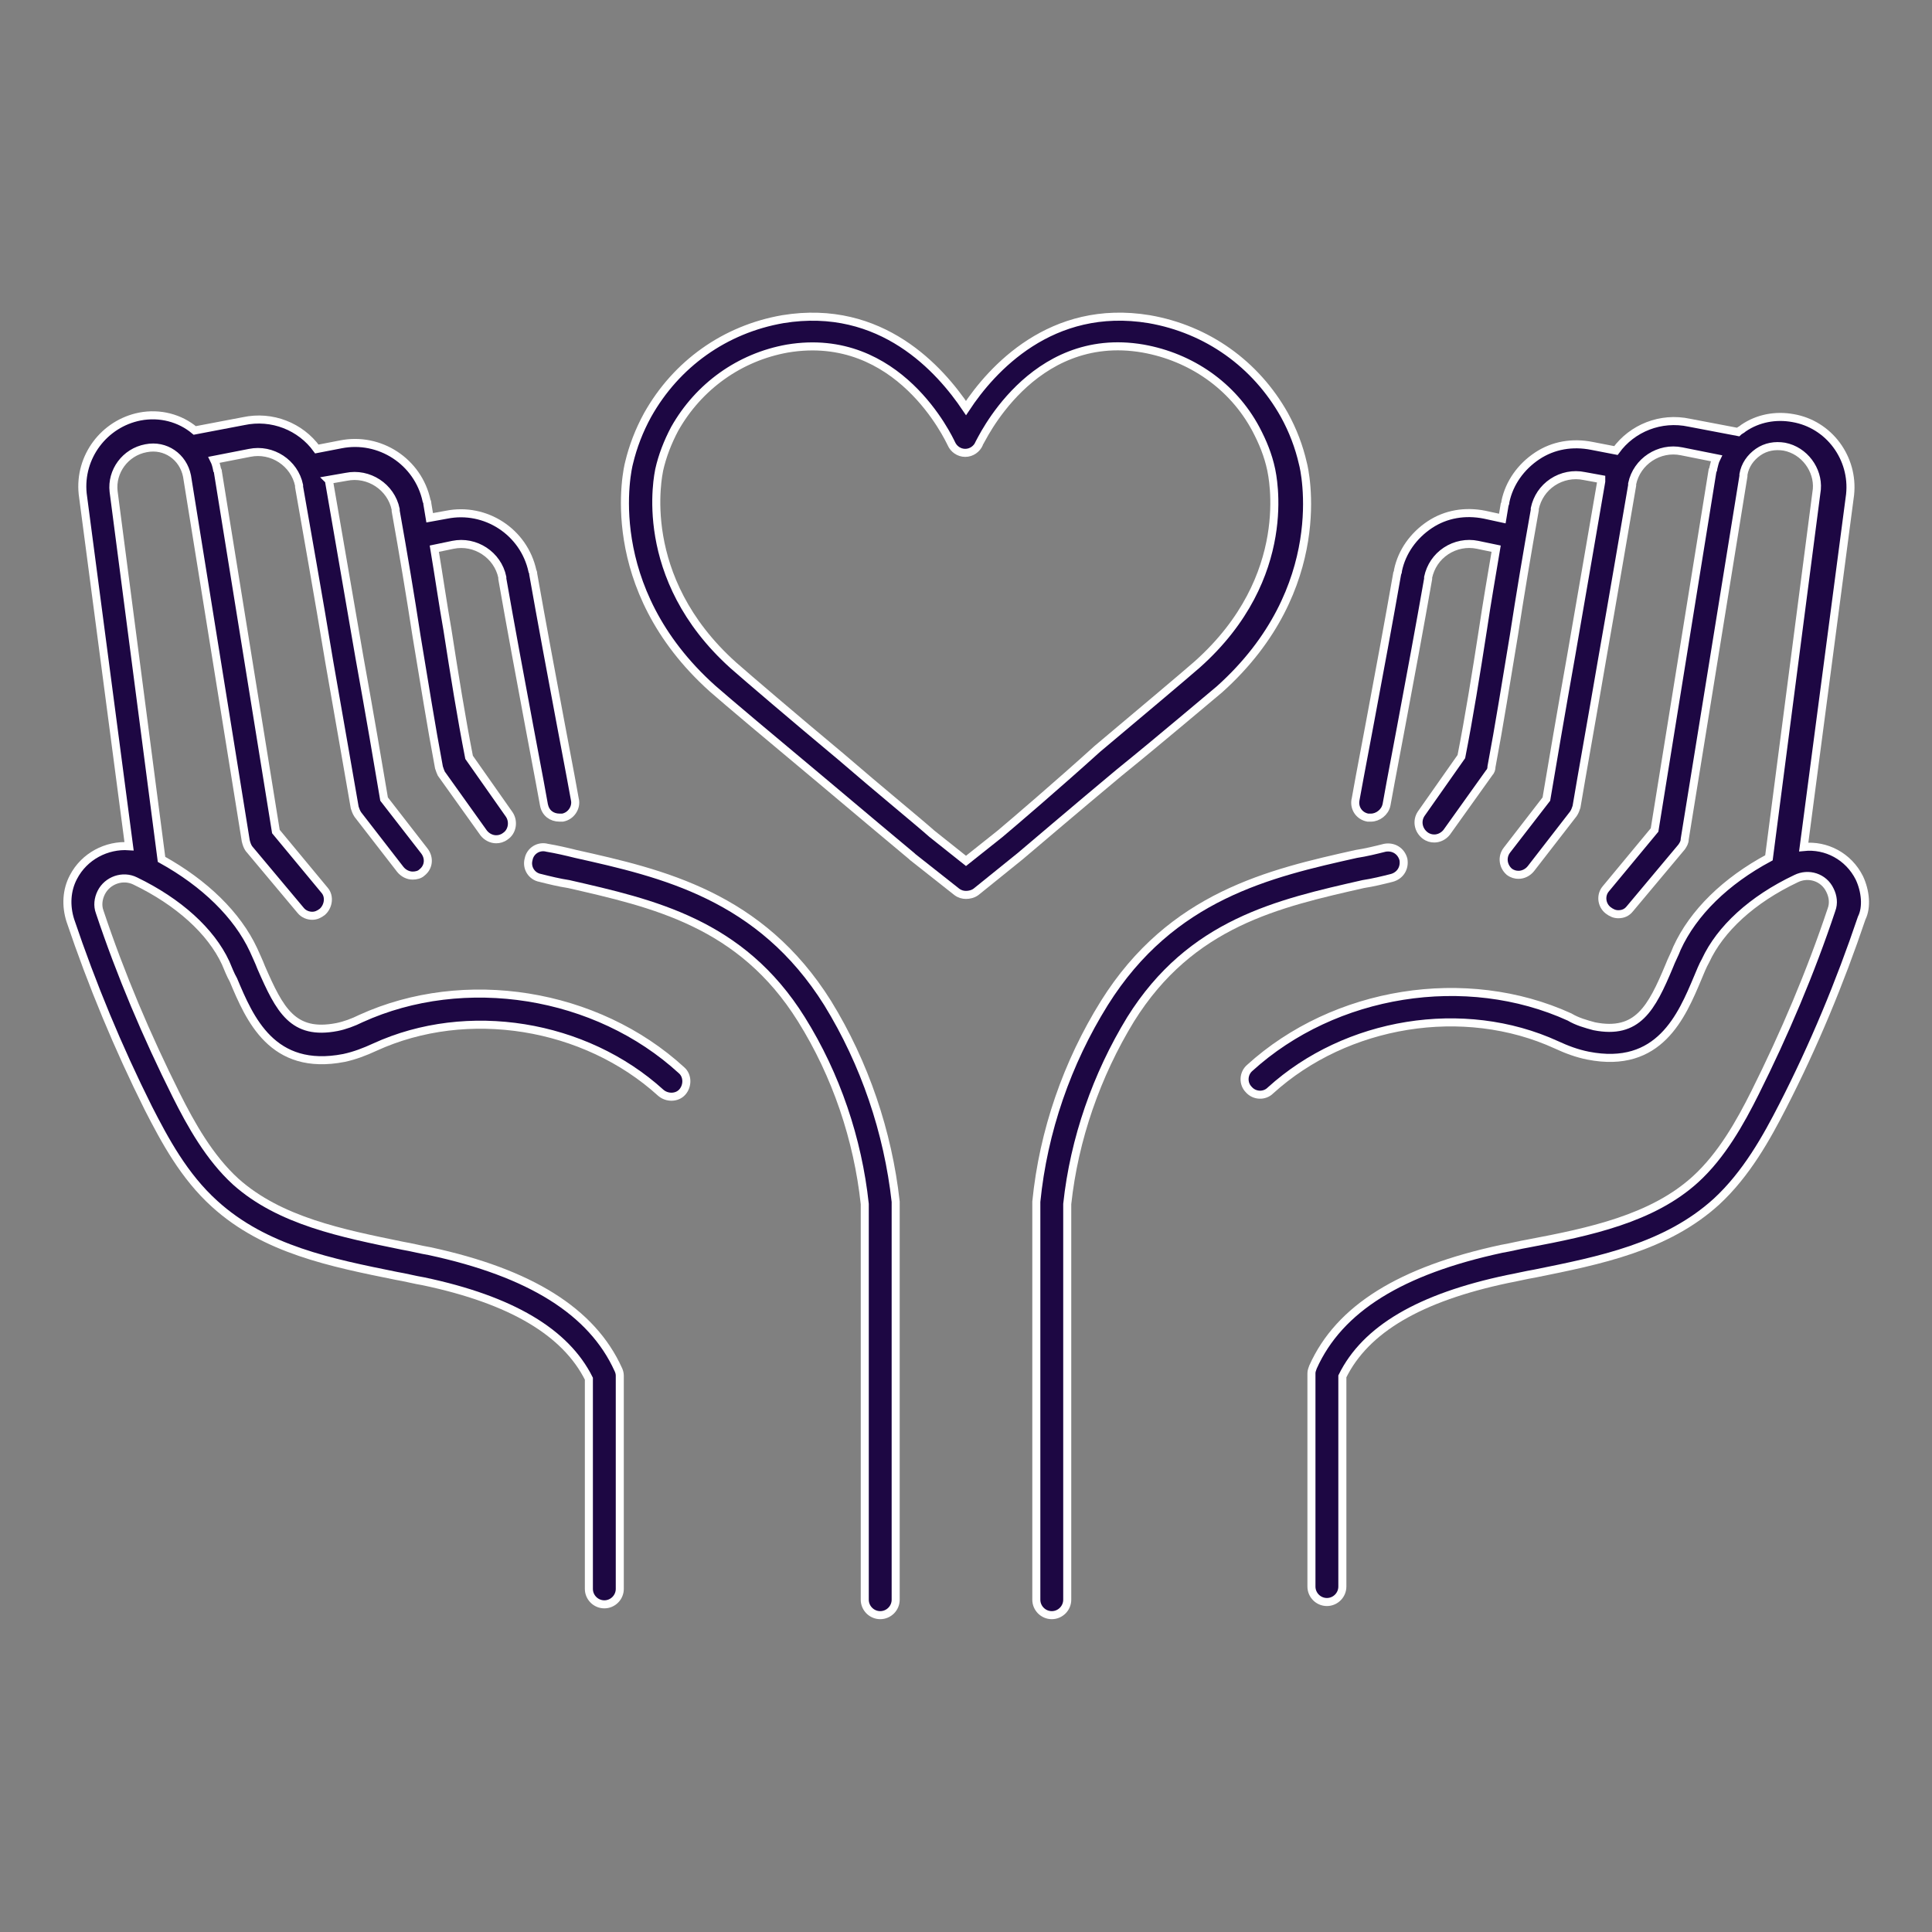
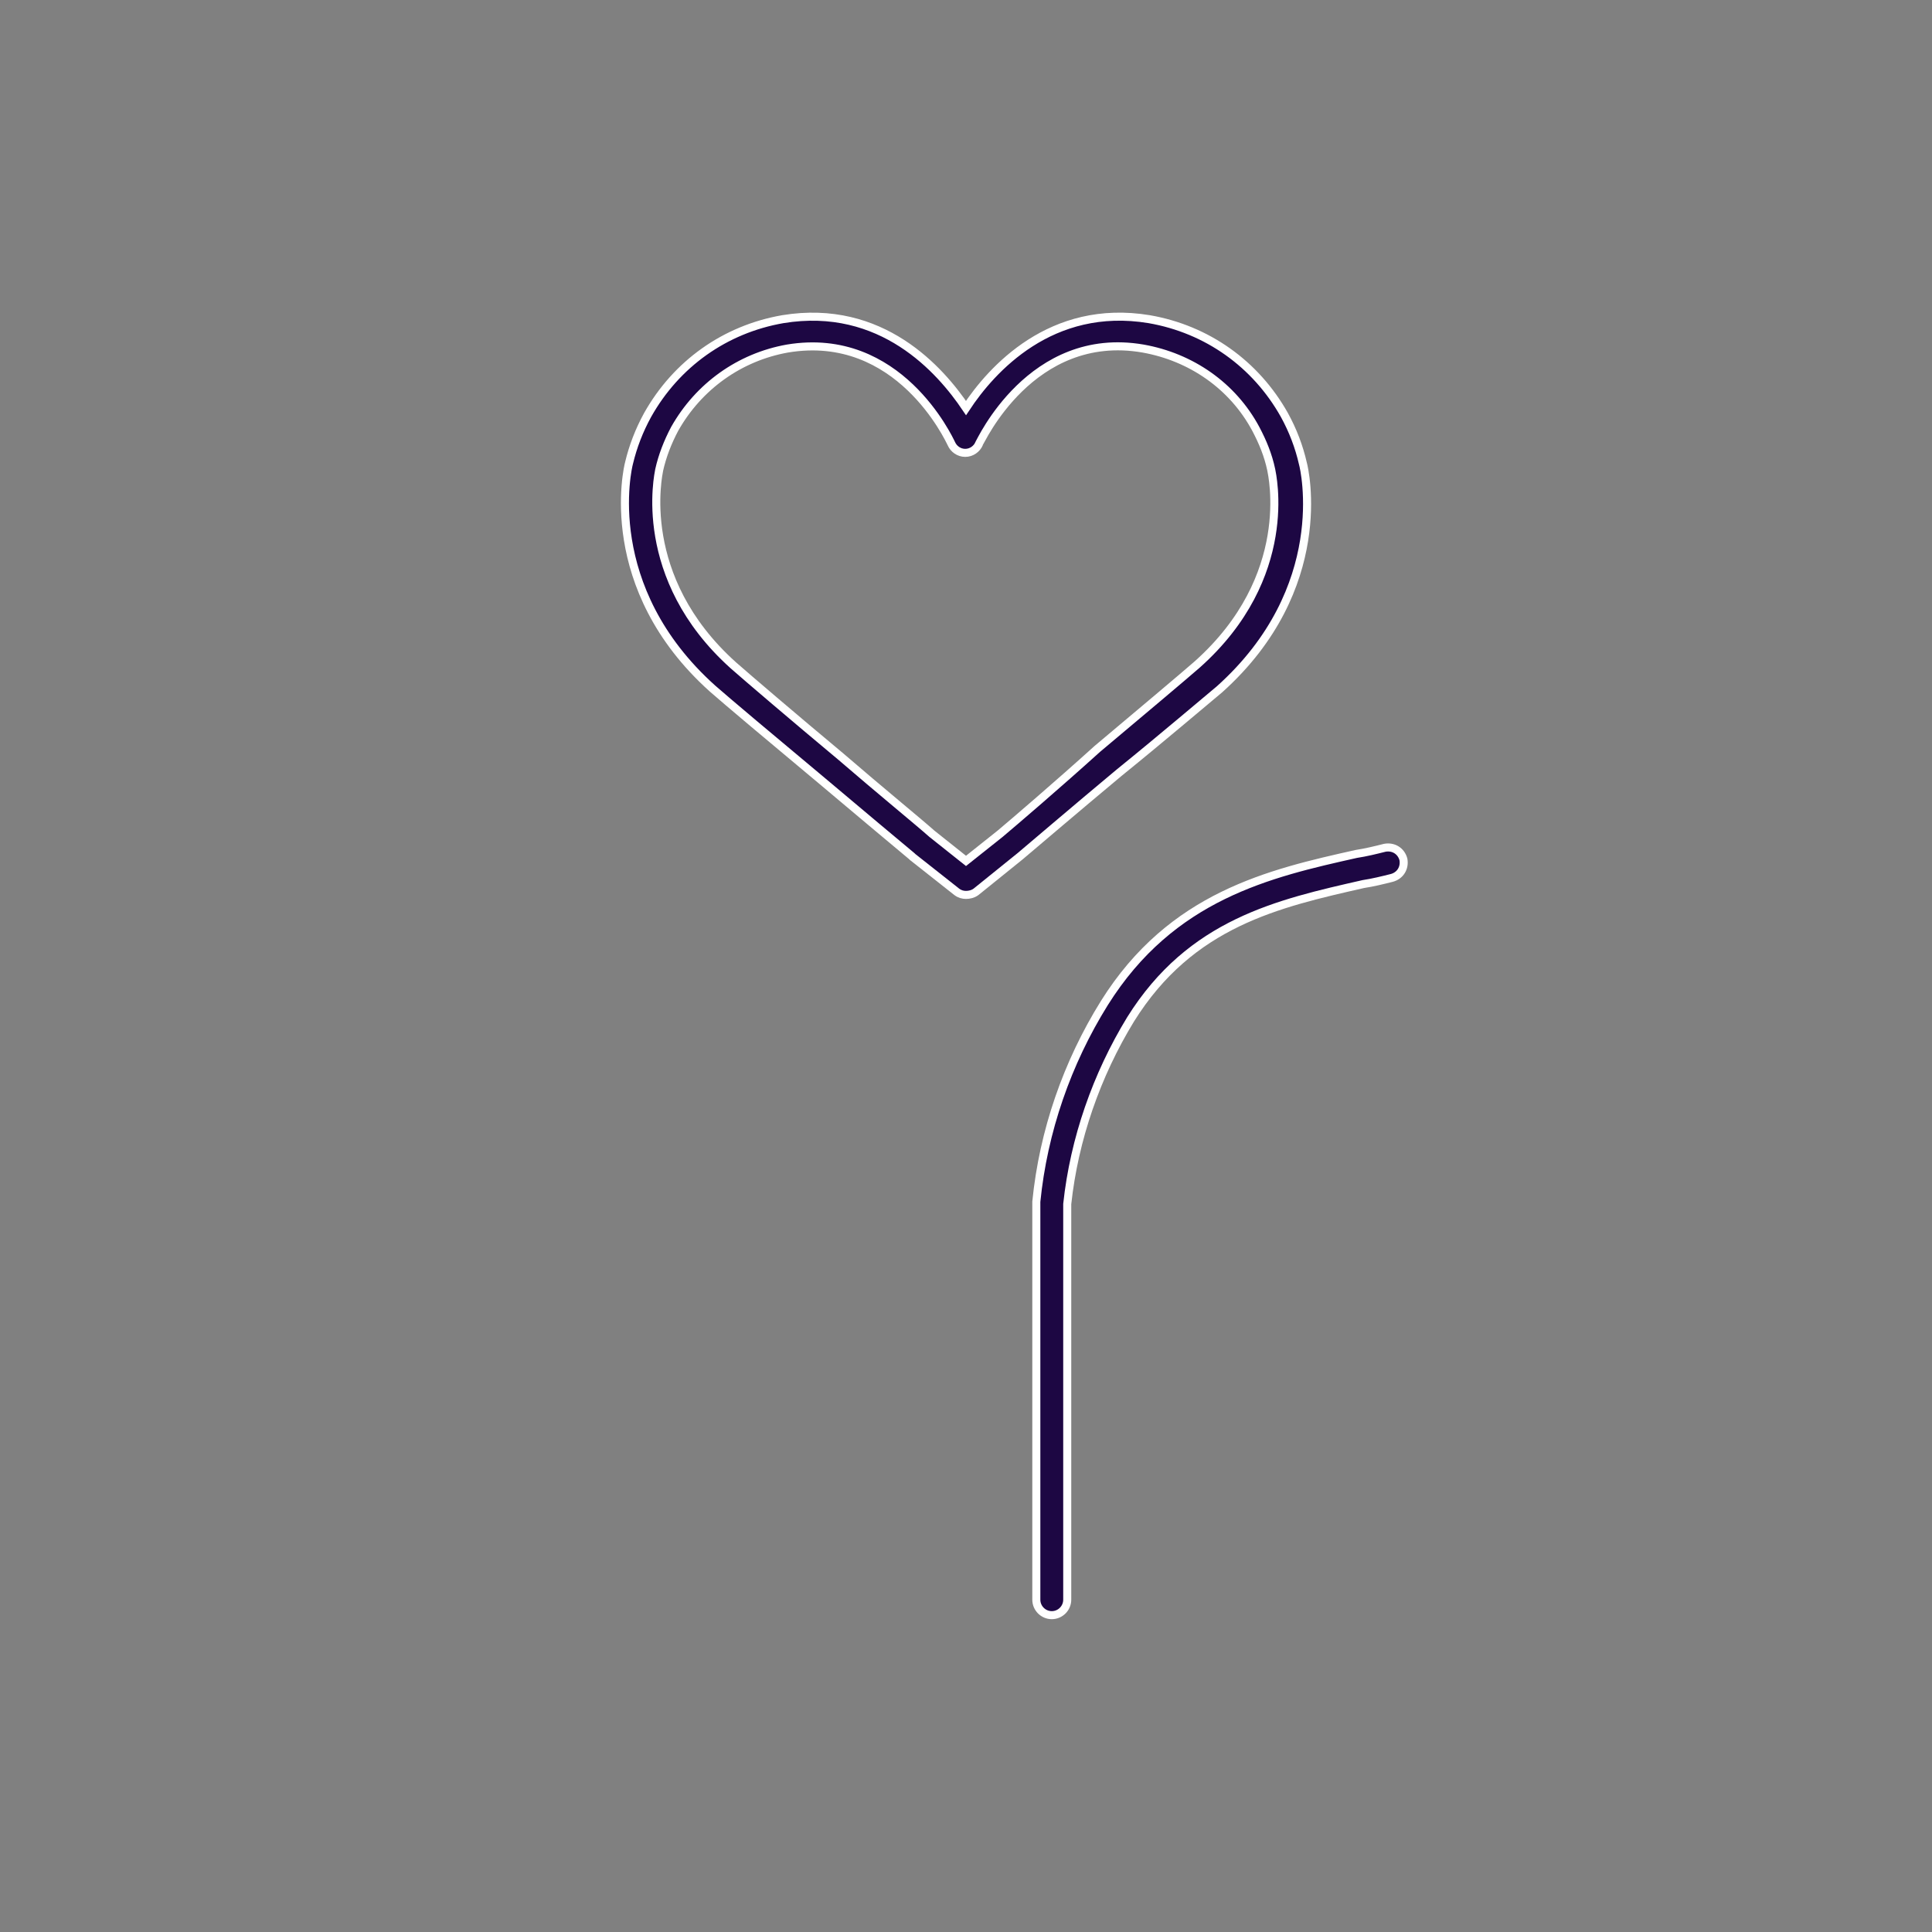
<svg xmlns="http://www.w3.org/2000/svg" width="80" height="80" xml:space="preserve" overflow="hidden">
  <rect width="100%" height="100%" fill="#808080" stroke="none" />
  <g transform="translate(-238 -235)">
    <path d="M288.496 263.544C293.168 259.352 292.016 254.424 291.952 254.2 291.792 253.496 291.536 252.824 291.184 252.184 290 250.072 287.984 248.632 285.584 248.216 281.52 247.544 279.056 250.296 278 251.896 276.944 250.328 274.512 247.544 270.416 248.216 268.016 248.632 266 250.072 264.816 252.184 264.464 252.824 264.208 253.496 264.048 254.168 263.984 254.392 262.832 259.32 267.504 263.512 268.048 263.992 270.064 265.688 271.984 267.288 273.616 268.664 275.184 269.976 275.76 270.456 275.76 270.456 275.76 270.456 275.792 270.488L277.616 271.928C277.744 272.024 277.872 272.056 278 272.056 278.128 272.056 278.288 272.024 278.416 271.928L280.24 270.456C280.848 269.944 282.608 268.44 284.336 267 286.192 265.496 287.952 263.992 288.496 263.544ZM279.408 269.528 278 270.648 276.592 269.528C276.016 269.016 274.448 267.736 272.816 266.328 270.896 264.728 268.912 263.032 268.368 262.552 264.304 258.904 265.264 254.648 265.296 254.456 265.424 253.88 265.648 253.304 265.936 252.76 266.928 251 268.624 249.784 270.608 249.432 275.216 248.664 277.296 253.176 277.392 253.368 277.488 253.592 277.712 253.752 277.968 253.752 278.224 253.752 278.448 253.592 278.544 253.368 278.576 253.336 280.688 248.632 285.328 249.432 287.312 249.784 289.04 250.968 290 252.76 290.288 253.304 290.512 253.848 290.64 254.456 290.672 254.648 291.664 258.872 287.568 262.52 287.056 262.968 285.232 264.504 283.44 266.008 281.776 267.512 280.016 269.016 279.408 269.528Z" stroke="#FFFFFF" stroke-width="0.333" fill="#1D0743" />
-     <path d="M252.944 277.176C252.624 277.336 252.272 277.464 251.952 277.528 250.128 277.88 249.584 276.824 248.816 275.064 248.72 274.808 248.592 274.552 248.496 274.328 247.824 272.888 246.48 271.576 244.688 270.584L242.704 255.352C242.608 254.52 243.184 253.72 244.048 253.56 244.848 253.4 245.584 253.912 245.744 254.712L248.176 269.816C248.208 269.944 248.24 270.04 248.304 270.136L250.448 272.696C250.576 272.856 250.768 272.92 250.928 272.92 251.088 272.92 251.216 272.856 251.344 272.76 251.6 272.536 251.664 272.12 251.44 271.864L249.424 269.432 247.024 254.552C247.024 254.52 247.024 254.488 246.992 254.456 246.96 254.296 246.928 254.168 246.864 254.04L248.336 253.752C249.264 253.56 250.192 254.168 250.384 255.096L250.384 255.16C250.672 256.824 251.184 259.672 251.632 262.392 252.048 264.792 252.464 267.128 252.688 268.44 252.72 268.536 252.752 268.632 252.816 268.728L254.576 271C254.704 271.16 254.896 271.256 255.088 271.256 255.216 271.256 255.376 271.224 255.472 271.128 255.76 270.904 255.792 270.52 255.568 270.232L253.904 268.088C253.68 266.744 253.296 264.504 252.88 262.2 252.4 259.448 251.92 256.6 251.632 254.968 251.632 254.936 251.632 254.904 251.6 254.872L252.336 254.744C253.264 254.552 254.192 255.16 254.384 256.088L254.384 256.152C254.704 257.944 254.992 259.672 255.248 261.336 255.568 263.256 255.856 265.08 256.176 266.776 256.208 266.872 256.24 266.968 256.272 267.032L258.032 269.496C258.16 269.656 258.352 269.752 258.544 269.752 258.672 269.752 258.8 269.72 258.928 269.624 259.216 269.432 259.28 269.016 259.088 268.728L257.424 266.36C257.104 264.728 256.816 262.936 256.528 261.08 256.336 259.992 256.176 258.872 255.984 257.72L256.752 257.56C257.68 257.368 258.608 257.976 258.8 258.904L258.8 258.968C259.472 262.808 260.528 268.28 260.528 268.344 260.592 268.664 260.848 268.856 261.168 268.856 261.2 268.856 261.264 268.856 261.296 268.856 261.648 268.792 261.872 268.44 261.808 268.12 261.808 268.056 260.752 262.584 260.08 258.776 260.08 258.744 260.08 258.712 260.048 258.648 259.696 257.016 258.096 255.992 256.496 256.312L255.792 256.44C255.76 256.248 255.728 256.056 255.696 255.864 255.696 255.832 255.696 255.8 255.664 255.736 255.312 254.104 253.712 253.08 252.112 253.4L251.12 253.592C250.448 252.664 249.264 252.184 248.08 252.44L246.064 252.824C245.456 252.312 244.624 252.088 243.792 252.248 242.32 252.536 241.264 253.912 241.424 255.448L243.344 270.04C242.416 269.976 241.488 270.456 241.04 271.32 240.752 271.864 240.72 272.504 240.912 273.112 241.808 275.768 242.896 278.392 244.144 280.888 244.816 282.2 245.616 283.704 246.896 284.856 248.976 286.744 251.728 287.288 254.416 287.832 254.8 287.896 255.152 287.992 255.536 288.056 259.184 288.824 261.424 290.168 262.384 292.088L262.384 300.792C262.384 301.144 262.672 301.432 263.024 301.432 263.376 301.432 263.664 301.144 263.664 300.792L263.664 291.96C263.664 291.864 263.632 291.768 263.6 291.704 262.512 289.304 259.952 287.704 255.792 286.808 255.408 286.744 255.056 286.648 254.672 286.584 252.176 286.072 249.584 285.56 247.76 283.928 246.672 282.936 245.904 281.56 245.296 280.344 244.08 277.912 242.992 275.352 242.128 272.76 242.032 272.504 242.064 272.216 242.192 271.96 242.448 271.448 243.088 271.224 243.6 271.48 245.392 272.344 246.736 273.56 247.344 274.872 247.44 275.096 247.536 275.352 247.664 275.576 248.336 277.176 249.264 279.384 252.24 278.808 252.688 278.712 253.104 278.552 253.52 278.36 257.36 276.6 262.224 277.4 265.36 280.248 265.616 280.472 266.032 280.472 266.256 280.216 266.48 279.96 266.48 279.544 266.224 279.32 262.704 276.088 257.232 275.224 252.944 277.176Z" stroke="#FFFFFF" stroke-width="0.333" fill="#1D0743" />
-     <path d="M272.272 276.536C269.488 272.088 265.424 271.16 261.84 270.36 261.456 270.264 261.04 270.168 260.656 270.104 260.304 270.008 259.952 270.232 259.888 270.584 259.792 270.936 260.016 271.288 260.368 271.352 260.752 271.448 261.136 271.544 261.552 271.608 265.04 272.408 268.688 273.208 271.184 277.208 272.624 279.512 273.52 282.168 273.808 284.856L273.808 301.24C273.808 301.592 274.096 301.88 274.448 301.88 274.8 301.88 275.088 301.592 275.088 301.24L275.088 284.824C275.088 284.792 275.088 284.792 275.088 284.76 274.768 281.88 273.808 279.032 272.272 276.536Z" stroke="#FFFFFF" stroke-width="0.333" fill="#1D0743" />
-     <path d="M314.992 271.352C314.544 270.456 313.616 269.976 312.688 270.072L314.608 255.48C314.768 253.976 313.744 252.568 312.24 252.312 311.536 252.184 310.8 252.312 310.192 252.728 310.128 252.792 310.032 252.824 309.968 252.888L307.952 252.504C306.768 252.248 305.584 252.728 304.912 253.656L303.92 253.464C303.12 253.304 302.32 253.432 301.648 253.88 300.976 254.328 300.496 255 300.336 255.768 300.336 255.8 300.336 255.832 300.304 255.896 300.272 256.088 300.24 256.28 300.208 256.472L299.472 256.312C298.672 256.152 297.872 256.28 297.2 256.728 296.528 257.176 296.048 257.848 295.888 258.616 295.888 258.648 295.888 258.68 295.856 258.744 295.184 262.584 294.128 268.056 294.128 268.12 294.064 268.472 294.288 268.792 294.64 268.856 294.672 268.856 294.736 268.856 294.768 268.856 295.056 268.856 295.344 268.632 295.408 268.344 295.408 268.28 296.464 262.808 297.136 258.968L297.136 258.904C297.232 258.456 297.488 258.072 297.872 257.816 298.256 257.56 298.736 257.464 299.184 257.56L299.952 257.72C299.76 258.872 299.568 259.96 299.408 261.048 299.12 262.904 298.832 264.696 298.512 266.328L296.848 268.696C296.656 268.984 296.72 269.368 297.008 269.592 297.136 269.688 297.264 269.72 297.392 269.72 297.584 269.72 297.776 269.624 297.904 269.464L299.664 267C299.728 266.936 299.76 266.84 299.76 266.744 300.08 265.048 300.368 263.224 300.688 261.304 300.944 259.64 301.232 257.912 301.552 256.12L301.552 256.056C301.648 255.608 301.904 255.224 302.288 254.968 302.672 254.712 303.152 254.616 303.6 254.712L304.304 254.84C304.304 254.872 304.304 254.904 304.304 254.936 304.016 256.6 303.536 259.416 303.056 262.168 302.64 264.504 302.256 266.744 302.032 268.088L300.4 270.2C300.176 270.488 300.24 270.872 300.496 271.096 300.624 271.192 300.752 271.224 300.88 271.224 301.072 271.224 301.264 271.128 301.392 270.968L303.152 268.696C303.216 268.6 303.248 268.504 303.28 268.408 303.504 267.064 303.92 264.76 304.336 262.328 304.816 259.608 305.296 256.76 305.584 255.096L305.584 255.032C305.776 254.104 306.704 253.496 307.632 253.688L309.072 253.976C309.008 254.104 308.976 254.264 308.944 254.392 308.944 254.424 308.944 254.456 308.912 254.488L306.512 269.368 304.496 271.8C304.272 272.056 304.304 272.472 304.592 272.696 304.72 272.792 304.848 272.856 305.008 272.856 305.2 272.856 305.36 272.792 305.488 272.632L307.632 270.072C307.696 269.976 307.76 269.88 307.76 269.752L310.192 254.712 310.192 254.648C310.256 254.264 310.48 253.944 310.8 253.72 311.12 253.496 311.504 253.432 311.888 253.496 312.72 253.656 313.296 254.456 313.232 255.256L311.248 270.52C309.456 271.48 308.112 272.792 307.44 274.264 307.344 274.52 307.216 274.744 307.12 275 306.384 276.76 305.808 277.848 304.016 277.496 303.664 277.4 303.312 277.304 302.992 277.112 298.704 275.16 293.264 276.024 289.744 279.224 289.488 279.448 289.456 279.864 289.712 280.12 289.936 280.376 290.352 280.408 290.608 280.152 293.744 277.304 298.608 276.504 302.448 278.264 302.864 278.456 303.28 278.616 303.76 278.712 306.704 279.288 307.632 277.08 308.304 275.48 308.4 275.256 308.496 275 308.624 274.776 309.232 273.464 310.544 272.248 312.368 271.384 312.88 271.128 313.52 271.32 313.776 271.864 313.904 272.12 313.936 272.408 313.84 272.664 312.976 275.256 311.888 277.816 310.672 280.248 310.064 281.464 309.296 282.84 308.208 283.832 306.416 285.464 303.824 286.008 301.296 286.488 300.912 286.552 300.56 286.648 300.176 286.712 296.016 287.608 293.456 289.176 292.368 291.608 292.336 291.704 292.304 291.768 292.304 291.864L292.304 300.696C292.304 301.048 292.592 301.336 292.944 301.336 293.296 301.336 293.584 301.048 293.584 300.696L293.584 291.992C294.544 290.04 296.784 288.728 300.432 287.96 300.784 287.896 301.168 287.8 301.552 287.736 304.24 287.192 306.992 286.648 309.072 284.76 310.32 283.608 311.152 282.104 311.824 280.792 313.104 278.296 314.192 275.672 315.088 273.016 315.312 272.568 315.248 271.896 314.992 271.352Z" stroke="#FFFFFF" stroke-width="0.333" fill="#1D0743" />
    <path d="M295.632 271.352C295.984 271.256 296.176 270.936 296.112 270.584 296.016 270.232 295.696 270.04 295.344 270.104 294.96 270.2 294.576 270.296 294.16 270.36 290.576 271.16 286.512 272.088 283.728 276.536 282.192 279 281.2 281.848 280.912 284.76 280.912 284.792 280.912 284.792 280.912 284.824L280.912 301.24C280.912 301.592 281.2 301.88 281.552 301.88 281.904 301.88 282.192 301.592 282.192 301.24L282.192 284.856C282.48 282.168 283.408 279.512 284.816 277.208 287.312 273.208 290.928 272.408 294.448 271.608 294.864 271.544 295.248 271.448 295.632 271.352Z" stroke="#FFFFFF" stroke-width="0.333" fill="#1D0743" />
  </g>
</svg>